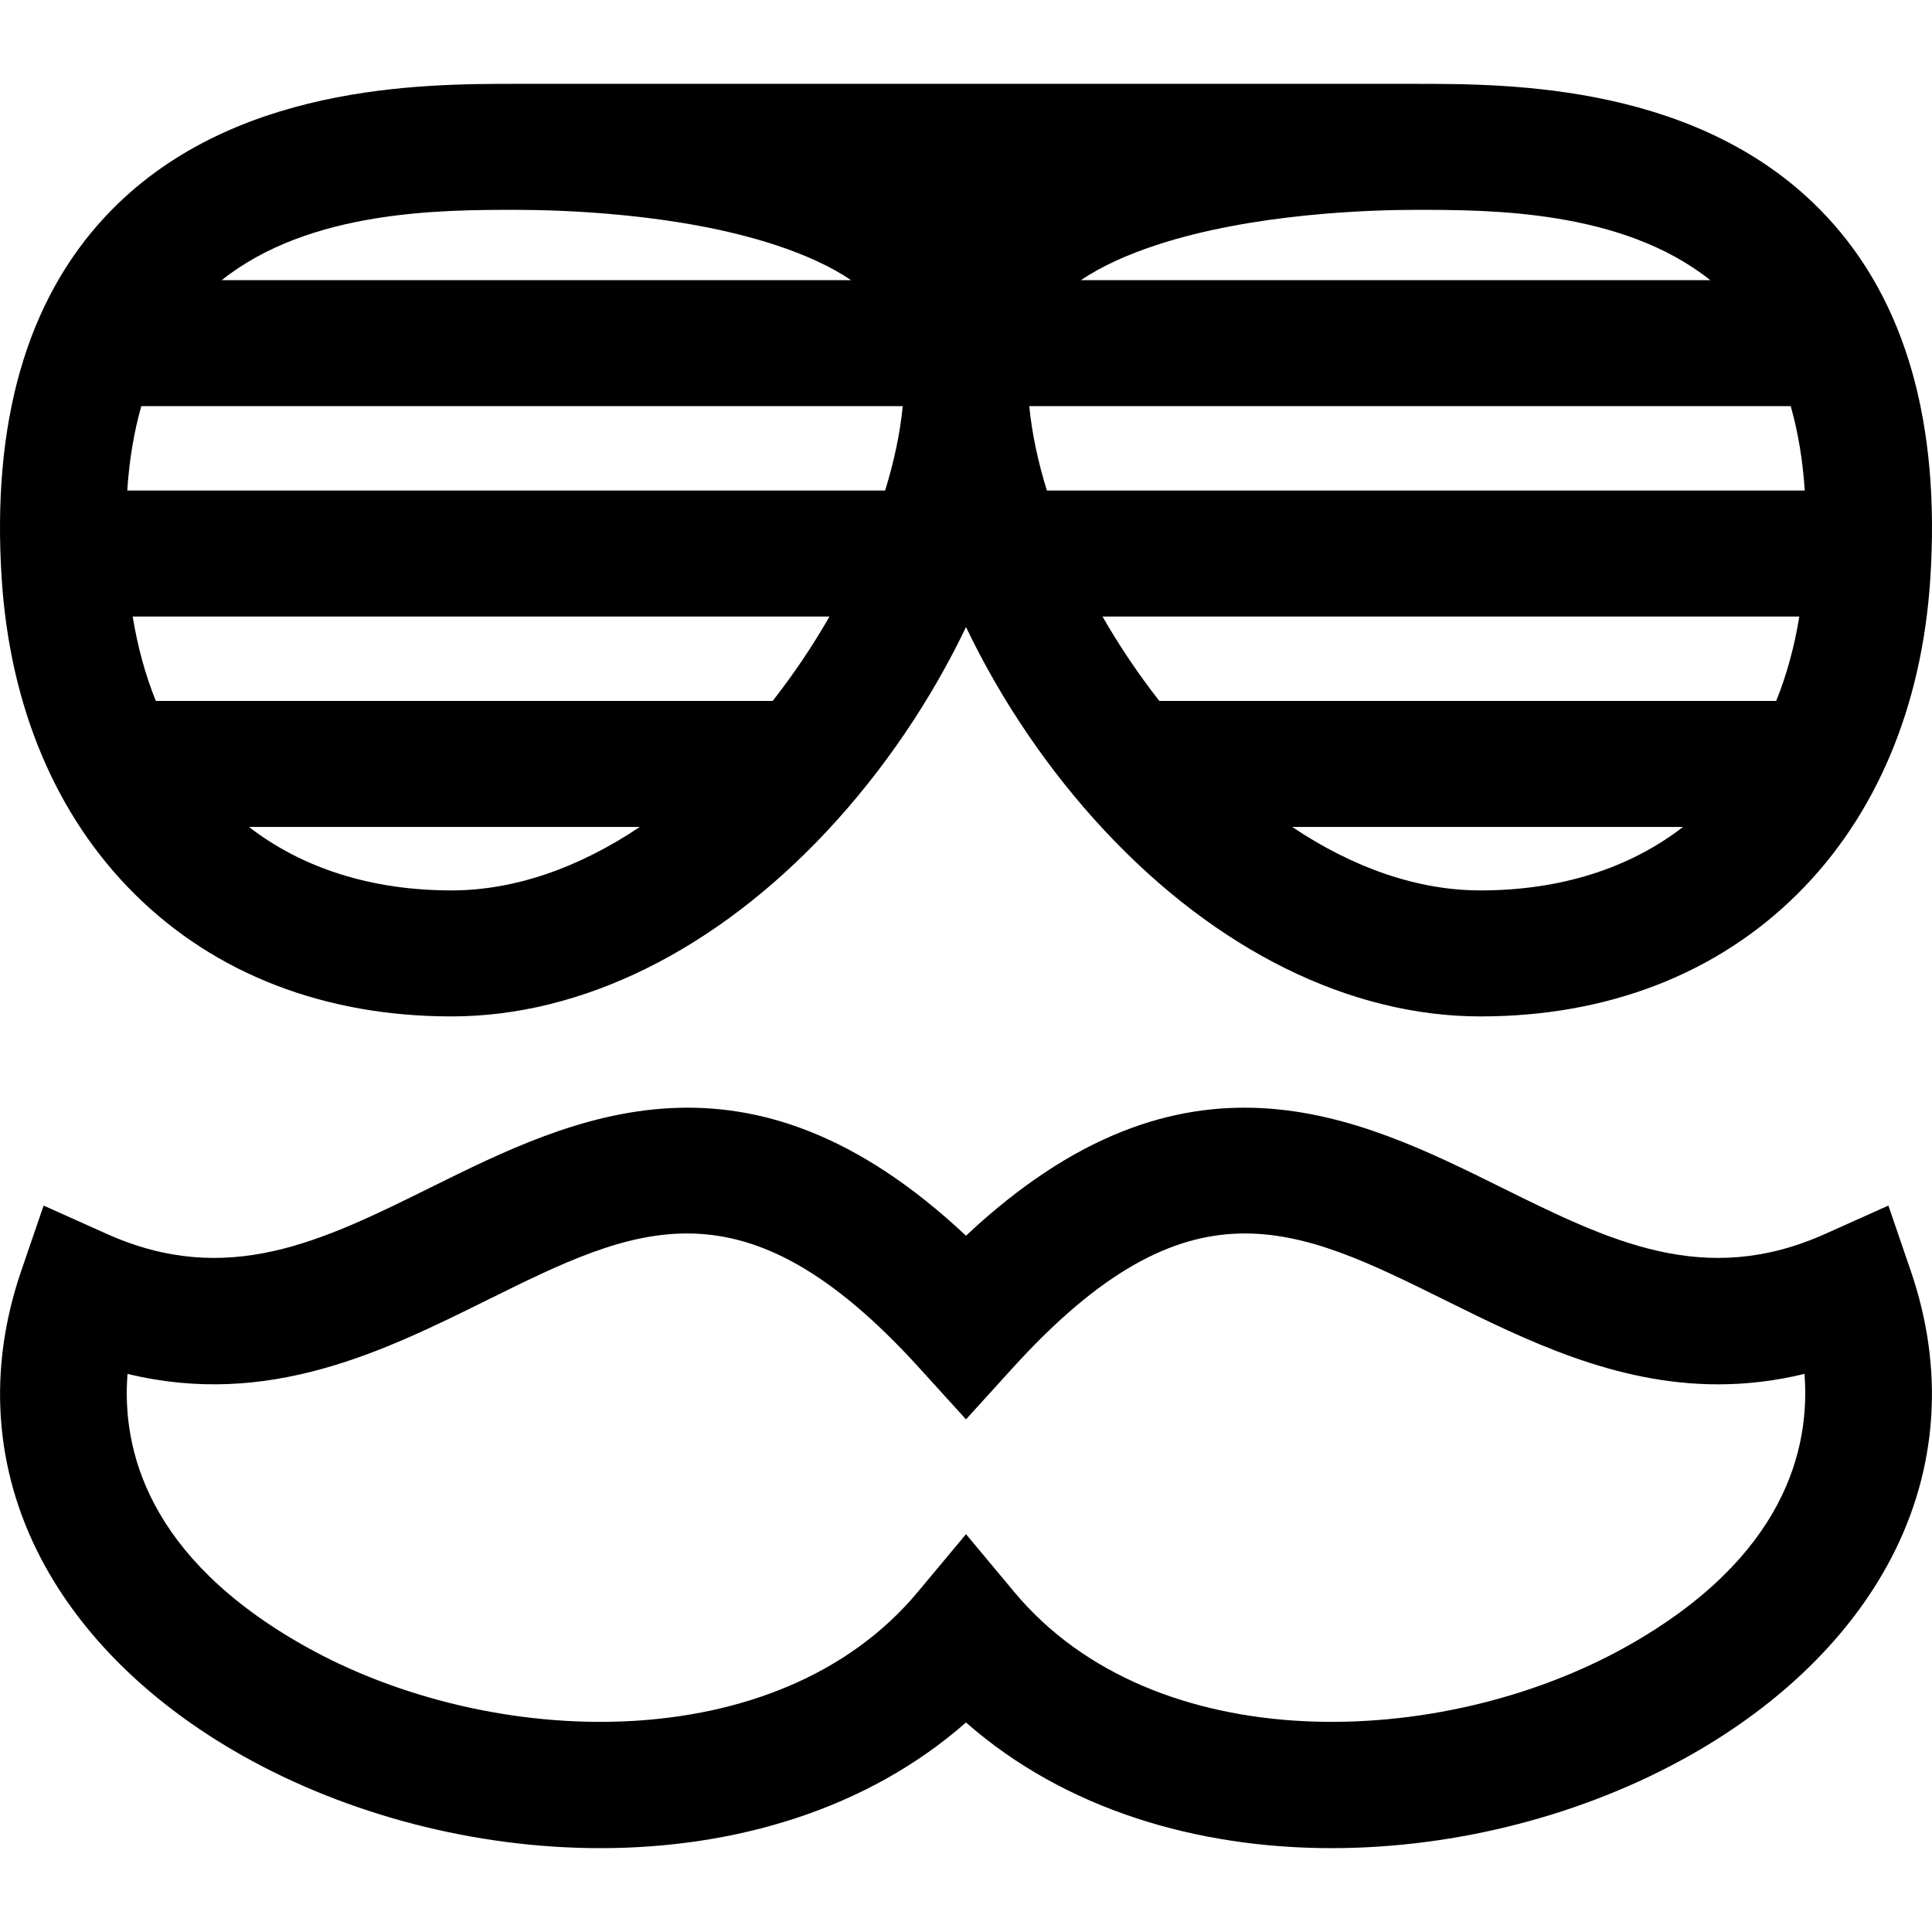
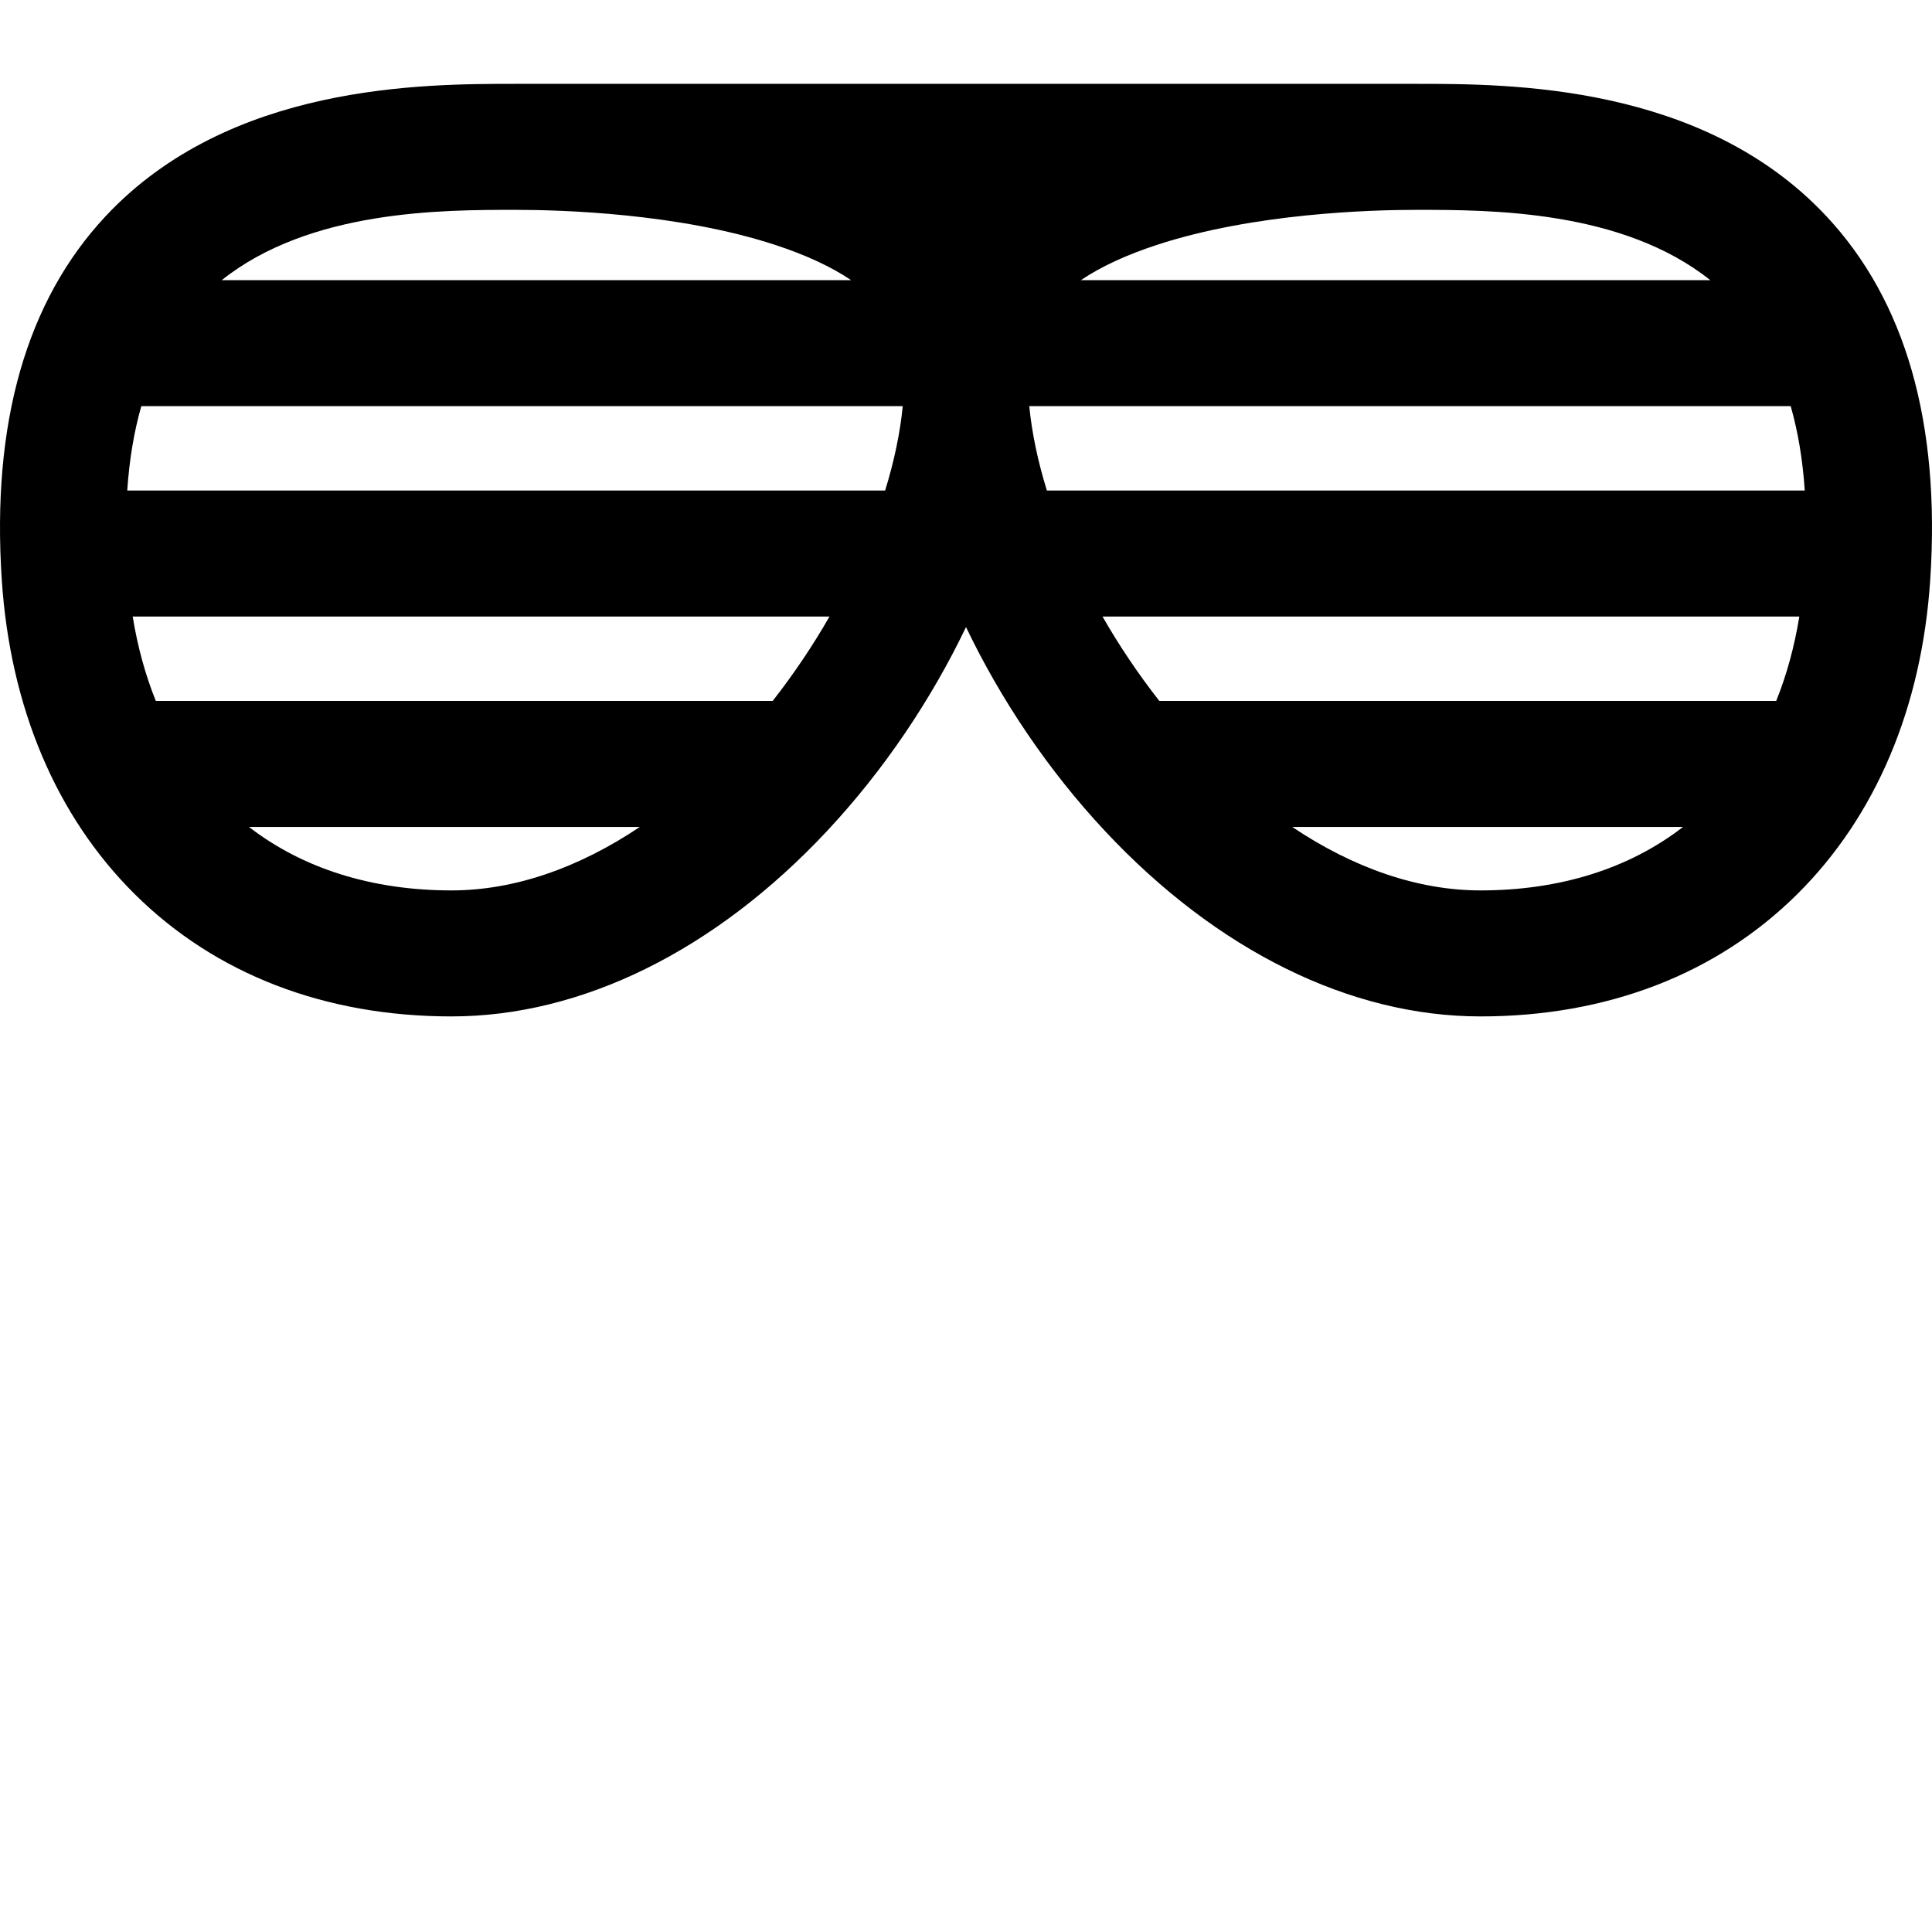
<svg xmlns="http://www.w3.org/2000/svg" fill="#000000" height="800px" width="800px" version="1.1" id="Layer_1" viewBox="0 0 511.999 511.999" xml:space="preserve">
  <g>
    <g>
-       <path d="M506.373,336.796l-5.932-17.307l-16.694,7.487c-32.036,14.364-57.053,1.978-86.022-12.363    c-37.614-18.622-83.82-41.504-141.725,12.863c-57.902-54.365-104.11-31.486-141.725-12.863    c-28.967,14.342-53.985,26.728-86.022,12.363l-16.694-7.487l-5.931,17.307c-8.961,26.144-7.163,52.479,5.202,76.157    c10.757,20.598,29.243,38.693,53.463,52.328c27.658,15.571,61.475,24.497,94.798,24.497c35.571,0,70.578-10.176,96.907-33.302    c26.334,23.129,61.333,33.304,96.909,33.302c33.318-0.001,67.143-8.928,94.798-24.497c24.219-13.635,42.706-31.729,53.464-52.328    C513.535,389.275,515.335,362.939,506.373,336.796z M431.326,436.183c-49.285,27.747-125.432,30.188-162.505-14.249l-12.82-15.367    l-12.82,15.367c-37.073,44.44-113.217,41.997-162.506,14.248c-41.716-23.486-48.449-52.286-46.878-72.09    c37.405,9.099,67.918-6.002,95.294-19.555c39.336-19.477,67.756-33.547,114.547,17.994L256,376.146l12.362-13.615    c46.792-51.543,75.212-37.469,114.547-17.994c21.577,10.683,45.093,22.329,72.405,22.327c7.344,0,14.962-0.841,22.889-2.771    C479.775,383.896,473.043,412.697,431.326,436.183z" />
-     </g>
+       </g>
  </g>
  <g>
    <g>
      <path d="M483.98,57.267c-32.821-35.047-84-35.047-108.599-35.047c-0.02,0-0.042,0-0.062,0H136.617c-0.001,0-0.001,0-0.001,0    c-24.596,0-75.777,0-108.598,35.047C7.01,79.7-2.26,112.107,0.465,153.584c2.225,33.874,14.412,62.703,35.242,83.373    c21.364,21.199,50.394,32.405,83.95,32.405c34.529,0,69.87-17.448,99.513-49.132c15.052-16.088,27.626-34.817,36.83-54.048    c9.205,19.231,21.779,37.96,36.83,54.048c29.643,31.683,64.984,49.132,99.513,49.132c33.557,0,62.586-11.205,83.95-32.405    c20.83-20.668,33.016-49.499,35.241-83.372C514.259,112.107,504.988,79.701,483.98,57.267z M136.617,55.611    c12.154,0,43.182,0.904,68.747,9.271c8.193,2.681,14.926,5.808,20.186,9.361H58.757C82.135,55.622,117.061,55.611,136.617,55.611z     M119.657,235.969c-21.066,0-39.425-5.798-53.677-16.822h103.573C153.195,230.126,136.108,235.969,119.657,235.969z     M204.766,185.756H41.292c-2.78-6.897-4.828-14.383-6.128-22.365h184.662C215.405,171.097,210.351,178.633,204.766,185.756z     M234.566,129.999H33.722c0.542-8.14,1.791-15.594,3.724-22.365h201.788C238.545,114.744,236.954,122.279,234.566,129.999z     M306.636,64.882c25.565-8.368,56.592-9.271,68.749-9.271c19.555,0,54.48,0.011,77.859,18.632H286.45    C291.711,70.69,298.443,67.563,306.636,64.882z M392.345,235.969c-16.452,0-33.54-5.844-49.895-16.822h103.572    C431.77,230.172,413.411,235.969,392.345,235.969z M470.71,185.756H307.235c-5.585-7.122-10.64-14.659-15.059-22.365h184.662    C475.539,171.373,473.491,178.858,470.71,185.756z M277.435,129.999c-2.389-7.72-3.979-15.256-4.668-22.365h201.789    c1.933,6.771,3.182,14.225,3.724,22.365H277.435z" />
    </g>
  </g>
</svg>